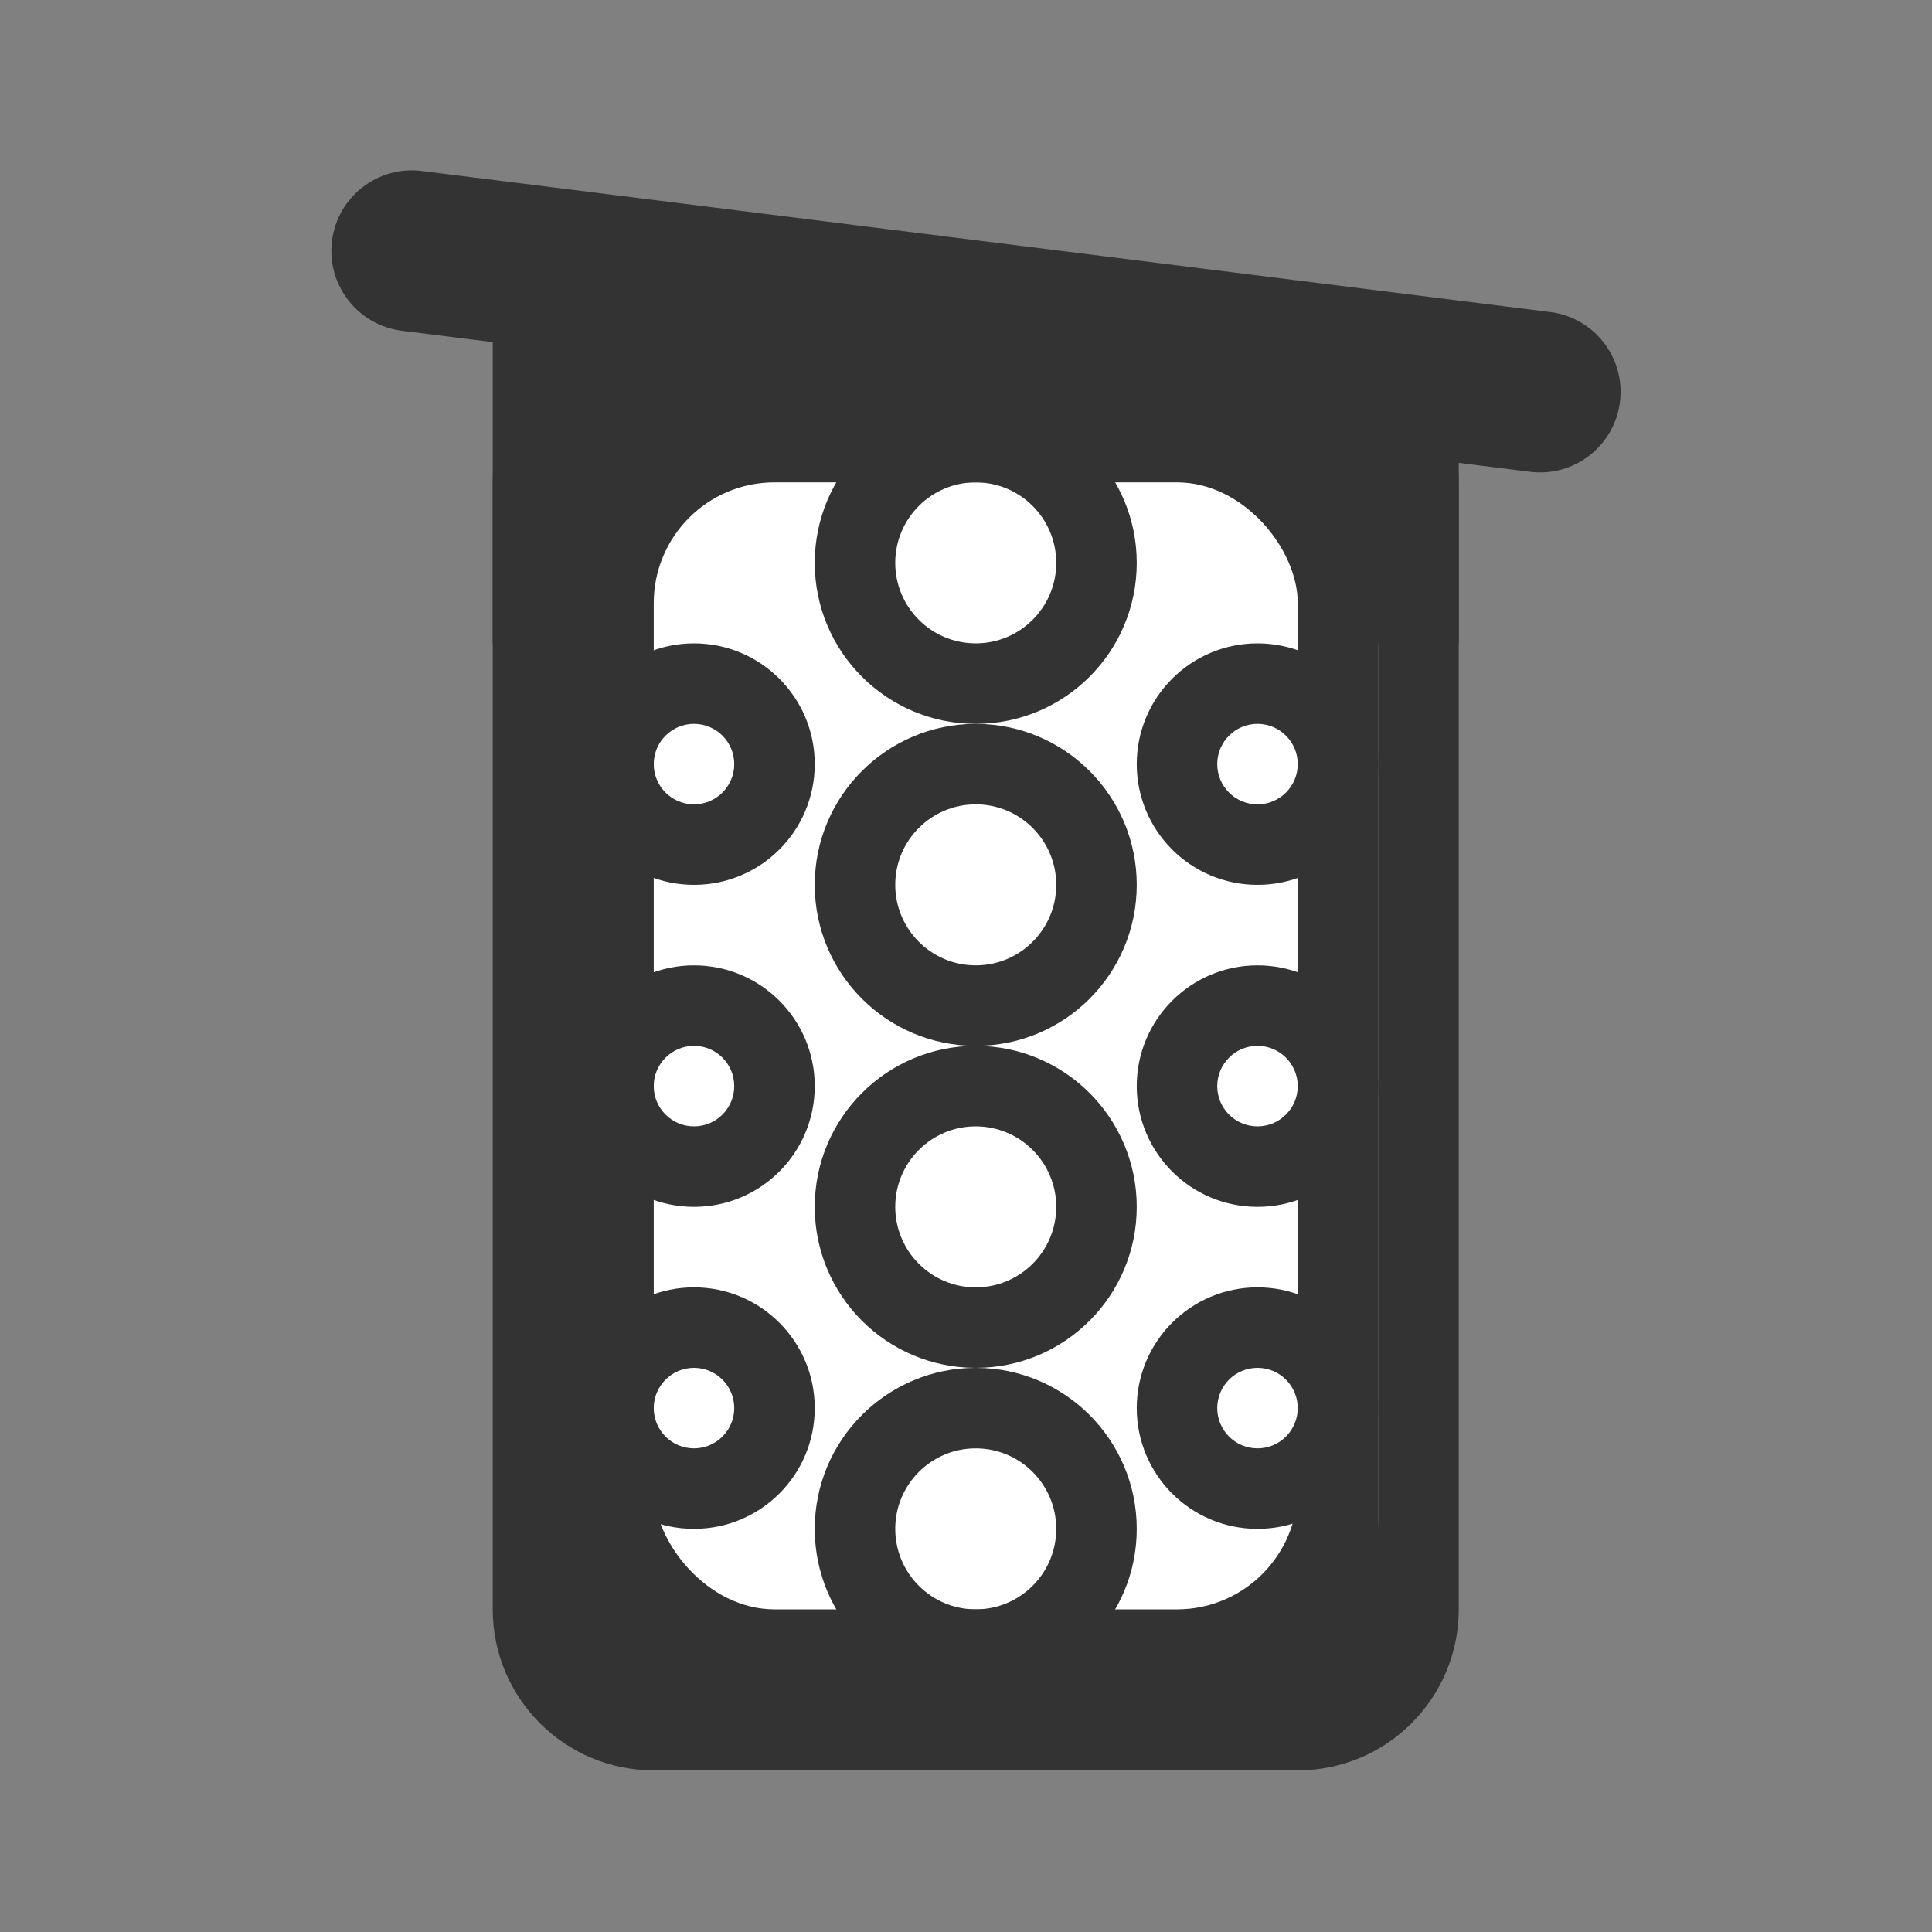
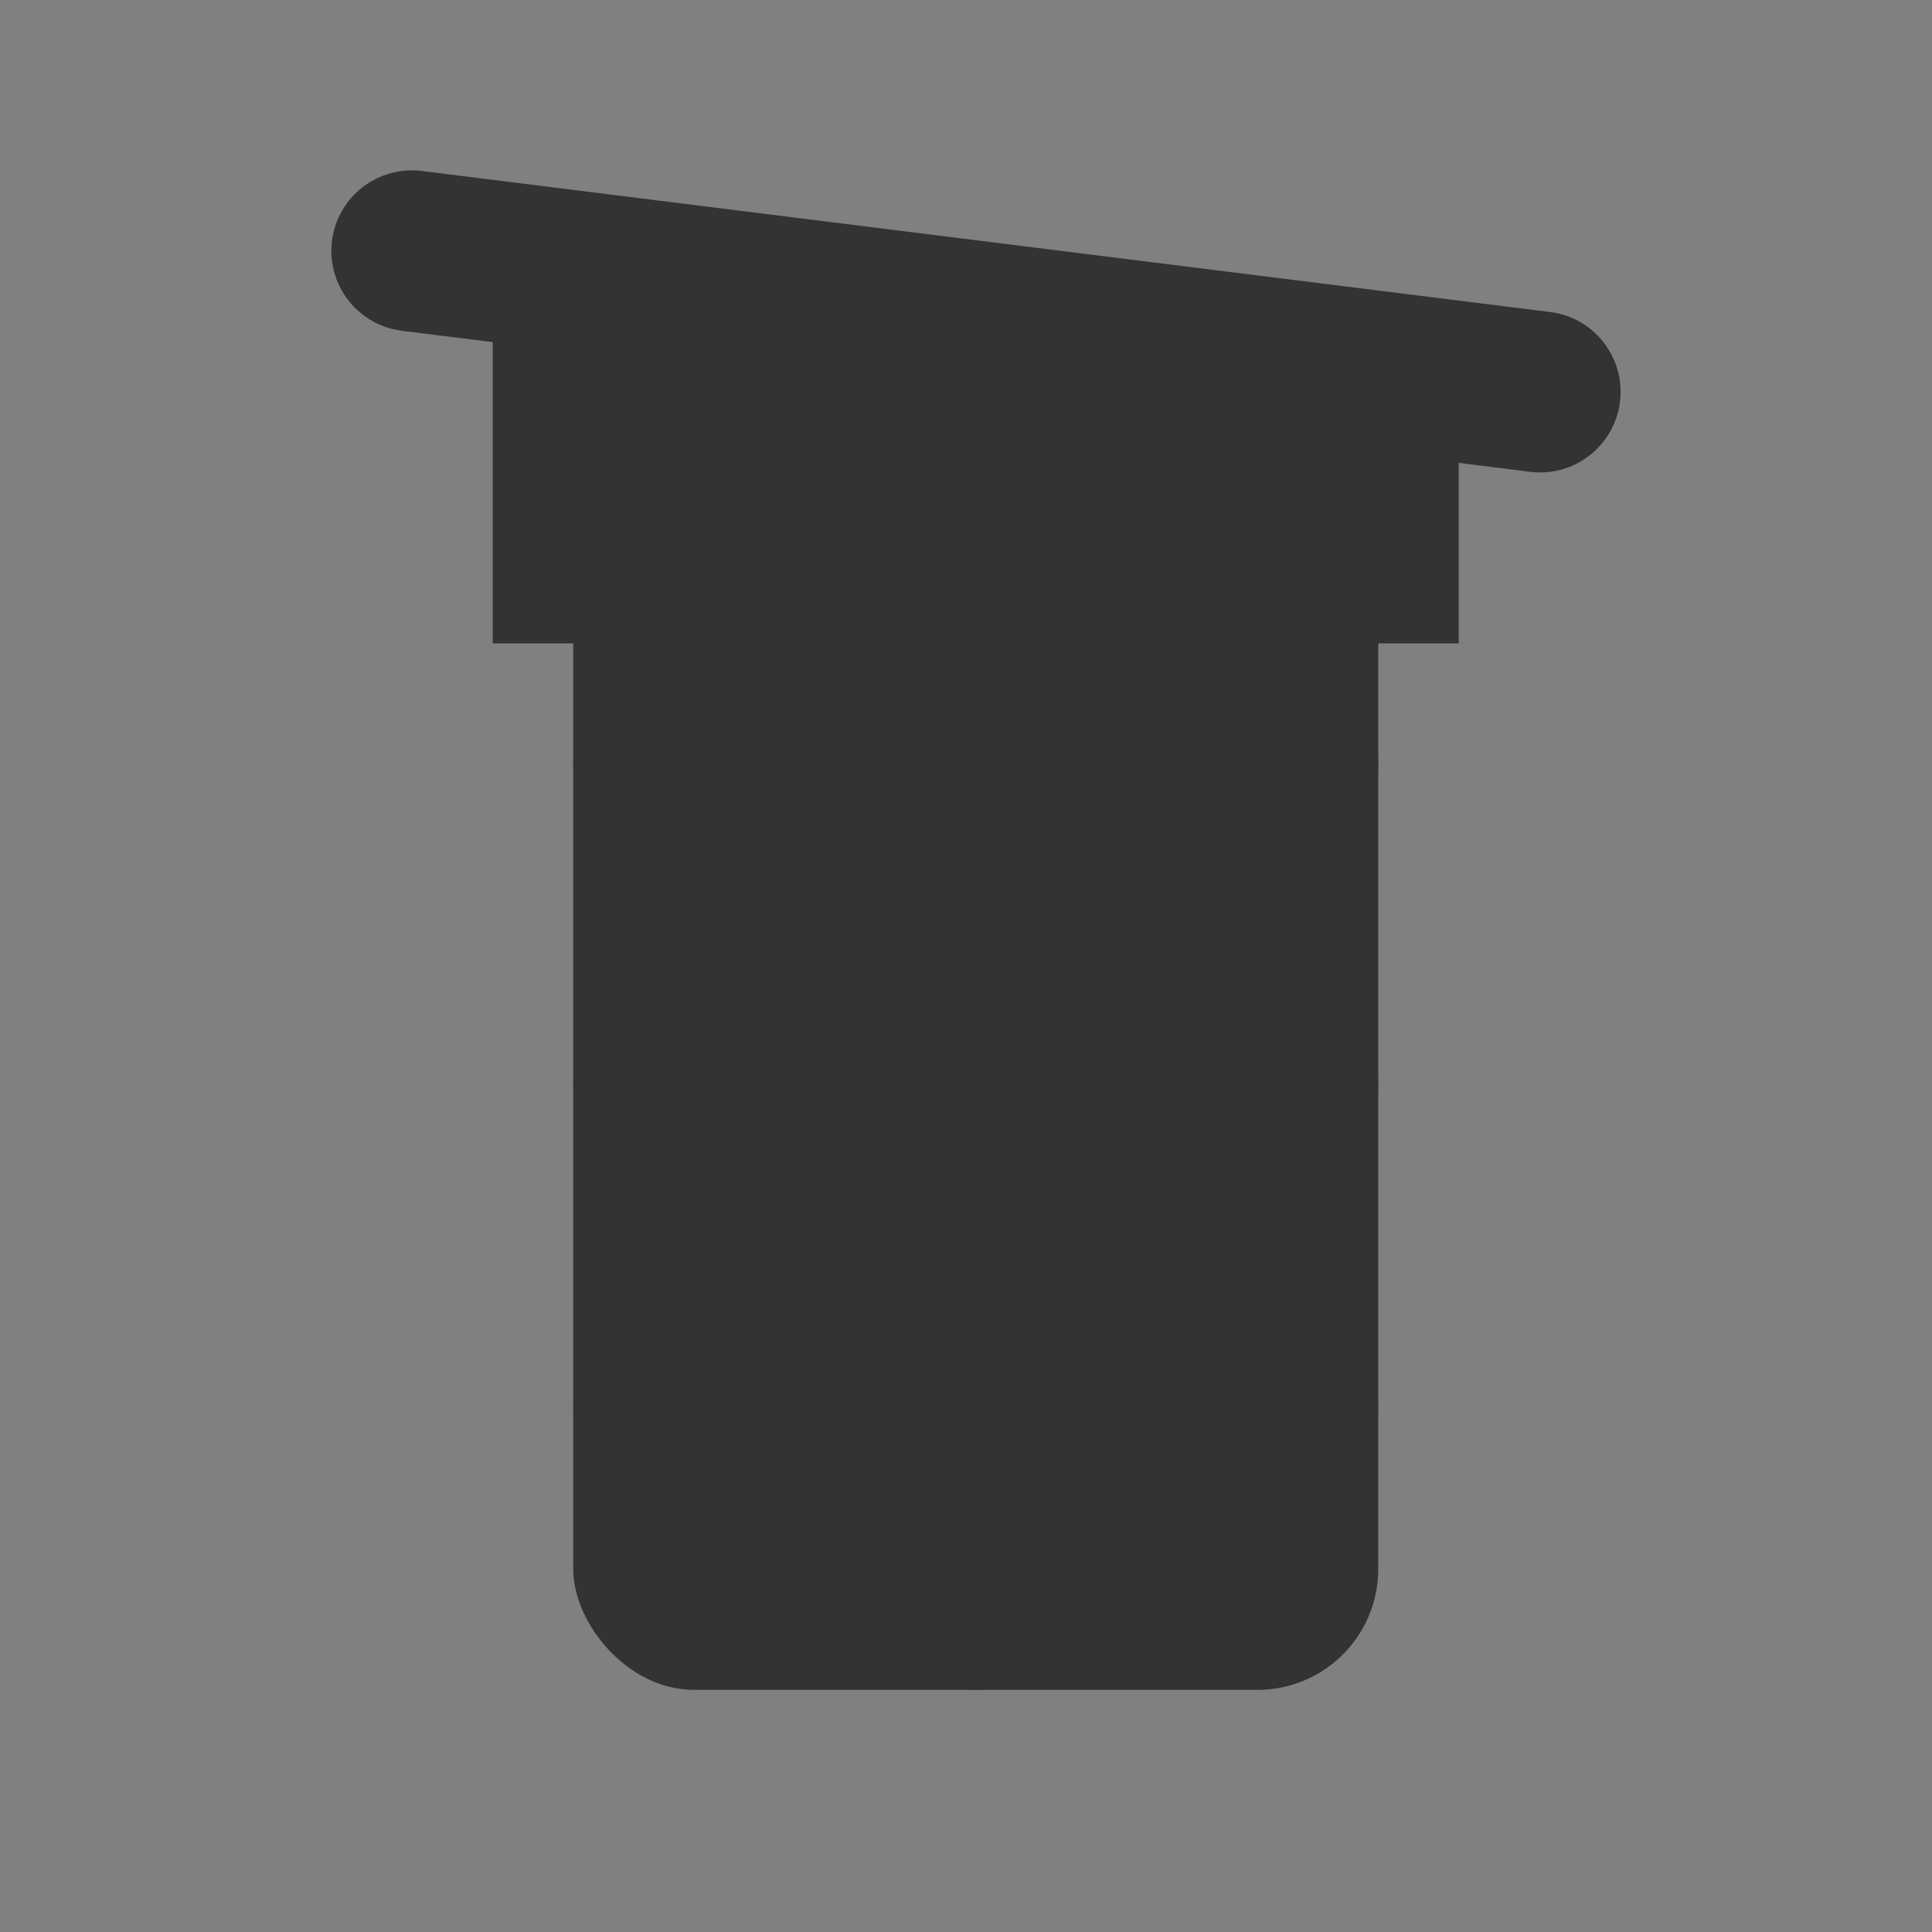
<svg xmlns="http://www.w3.org/2000/svg" width="24" height="24" viewBox="0 0 24 24" fill="none">
  <rect x="0" y="0" width="24" height="24" fill="#808080" stroke="none" />
  <path d="M6.121 2.992L18.121 4.242V7.992H6.121V2.992Z" fill="#333333" />
  <rect x="7.121" y="4.992" width="10" height="16" rx="1.5" fill="#333333" />
-   <rect x="8.121" y="5.992" width="8" height="14" rx="1.5" fill="white" />
  <path fill-rule="evenodd" clip-rule="evenodd" d="M12.121 11.992C12.673 11.992 13.121 11.544 13.121 10.992C13.121 10.44 12.673 9.992 12.121 9.992C11.569 9.992 11.121 10.44 11.121 10.992C11.121 11.544 11.569 11.992 12.121 11.992ZM12.121 12.992C13.226 12.992 14.121 12.097 14.121 10.992C14.121 9.888 13.226 8.992 12.121 8.992C11.017 8.992 10.121 9.888 10.121 10.992C10.121 12.097 11.017 12.992 12.121 12.992Z" fill="#333333" />
  <path fill-rule="evenodd" clip-rule="evenodd" d="M12.121 15.992C12.673 15.992 13.121 15.544 13.121 14.992C13.121 14.44 12.673 13.992 12.121 13.992C11.569 13.992 11.121 14.44 11.121 14.992C11.121 15.544 11.569 15.992 12.121 15.992ZM12.121 16.992C13.226 16.992 14.121 16.097 14.121 14.992C14.121 13.888 13.226 12.992 12.121 12.992C11.017 12.992 10.121 13.888 10.121 14.992C10.121 16.097 11.017 16.992 12.121 16.992Z" fill="#333333" />
  <path fill-rule="evenodd" clip-rule="evenodd" d="M12.121 19.992C12.673 19.992 13.121 19.544 13.121 18.992C13.121 18.44 12.673 17.992 12.121 17.992C11.569 17.992 11.121 18.44 11.121 18.992C11.121 19.544 11.569 19.992 12.121 19.992ZM12.121 20.992C13.226 20.992 14.121 20.097 14.121 18.992C14.121 17.888 13.226 16.992 12.121 16.992C11.017 16.992 10.121 17.888 10.121 18.992C10.121 20.097 11.017 20.992 12.121 20.992Z" fill="#333333" />
  <path fill-rule="evenodd" clip-rule="evenodd" d="M12.121 7.992C12.673 7.992 13.121 7.544 13.121 6.992C13.121 6.44 12.673 5.992 12.121 5.992C11.569 5.992 11.121 6.44 11.121 6.992C11.121 7.544 11.569 7.992 12.121 7.992ZM12.121 8.992C13.226 8.992 14.121 8.097 14.121 6.992C14.121 5.888 13.226 4.992 12.121 4.992C11.017 4.992 10.121 5.888 10.121 6.992C10.121 8.097 11.017 8.992 12.121 8.992Z" fill="#333333" />
  <path fill-rule="evenodd" clip-rule="evenodd" d="M8.621 9.992C8.897 9.992 9.121 9.768 9.121 9.492C9.121 9.216 8.897 8.992 8.621 8.992C8.345 8.992 8.121 9.216 8.121 9.492C8.121 9.768 8.345 9.992 8.621 9.992ZM8.621 10.992C9.45 10.992 10.121 10.321 10.121 9.492C10.121 8.664 9.45 7.992 8.621 7.992C7.793 7.992 7.121 8.664 7.121 9.492C7.121 10.321 7.793 10.992 8.621 10.992Z" fill="#333333" />
  <path fill-rule="evenodd" clip-rule="evenodd" d="M8.621 13.992C8.897 13.992 9.121 13.768 9.121 13.492C9.121 13.216 8.897 12.992 8.621 12.992C8.345 12.992 8.121 13.216 8.121 13.492C8.121 13.768 8.345 13.992 8.621 13.992ZM8.621 14.992C9.45 14.992 10.121 14.321 10.121 13.492C10.121 12.664 9.45 11.992 8.621 11.992C7.793 11.992 7.121 12.664 7.121 13.492C7.121 14.321 7.793 14.992 8.621 14.992Z" fill="#333333" />
  <path fill-rule="evenodd" clip-rule="evenodd" d="M15.621 9.992C15.897 9.992 16.121 9.768 16.121 9.492C16.121 9.216 15.897 8.992 15.621 8.992C15.345 8.992 15.121 9.216 15.121 9.492C15.121 9.768 15.345 9.992 15.621 9.992ZM15.621 10.992C16.45 10.992 17.121 10.321 17.121 9.492C17.121 8.664 16.45 7.992 15.621 7.992C14.793 7.992 14.121 8.664 14.121 9.492C14.121 10.321 14.793 10.992 15.621 10.992Z" fill="#333333" />
  <path fill-rule="evenodd" clip-rule="evenodd" d="M8.621 17.992C8.897 17.992 9.121 17.768 9.121 17.492C9.121 17.216 8.897 16.992 8.621 16.992C8.345 16.992 8.121 17.216 8.121 17.492C8.121 17.768 8.345 17.992 8.621 17.992ZM8.621 18.992C9.45 18.992 10.121 18.321 10.121 17.492C10.121 16.664 9.45 15.992 8.621 15.992C7.793 15.992 7.121 16.664 7.121 17.492C7.121 18.321 7.793 18.992 8.621 18.992Z" fill="#333333" />
  <path fill-rule="evenodd" clip-rule="evenodd" d="M15.621 13.992C15.897 13.992 16.121 13.768 16.121 13.492C16.121 13.216 15.897 12.992 15.621 12.992C15.345 12.992 15.121 13.216 15.121 13.492C15.121 13.768 15.345 13.992 15.621 13.992ZM15.621 14.992C16.45 14.992 17.121 14.321 17.121 13.492C17.121 12.664 16.45 11.992 15.621 11.992C14.793 11.992 14.121 12.664 14.121 13.492C14.121 14.321 14.793 14.992 15.621 14.992Z" fill="#333333" />
  <path fill-rule="evenodd" clip-rule="evenodd" d="M15.621 17.992C15.897 17.992 16.121 17.768 16.121 17.492C16.121 17.216 15.897 16.992 15.621 16.992C15.345 16.992 15.121 17.216 15.121 17.492C15.121 17.768 15.345 17.992 15.621 17.992ZM15.621 18.992C16.45 18.992 17.121 18.321 17.121 17.492C17.121 16.664 16.45 15.992 15.621 15.992C14.793 15.992 14.121 16.664 14.121 17.492C14.121 18.321 14.793 18.992 15.621 18.992Z" fill="#333333" />
-   <path fill-rule="evenodd" clip-rule="evenodd" d="M17.121 7.117C17.121 6.013 16.226 5.117 15.121 5.117H9.121C8.017 5.117 7.121 6.013 7.121 7.117V18.867C7.121 19.972 8.017 20.867 9.121 20.867H15.121C16.226 20.867 17.121 19.972 17.121 18.867V7.117ZM8.121 3.992C7.017 3.992 6.121 4.888 6.121 5.992V19.992C6.121 21.097 7.017 21.992 8.121 21.992H16.121C17.226 21.992 18.121 21.097 18.121 19.992V5.992C18.121 4.888 17.226 3.992 16.121 3.992H8.121Z" fill="#333333" />
  <path fill-rule="evenodd" clip-rule="evenodd" d="M20.124 4.992C20.055 5.54 19.556 5.929 19.008 5.861L4.992 4.109C4.444 4.04 4.056 3.54 4.124 2.992C4.193 2.444 4.692 2.056 5.24 2.124L19.256 3.876C19.804 3.944 20.192 4.444 20.124 4.992Z" fill="#333333" />
</svg>